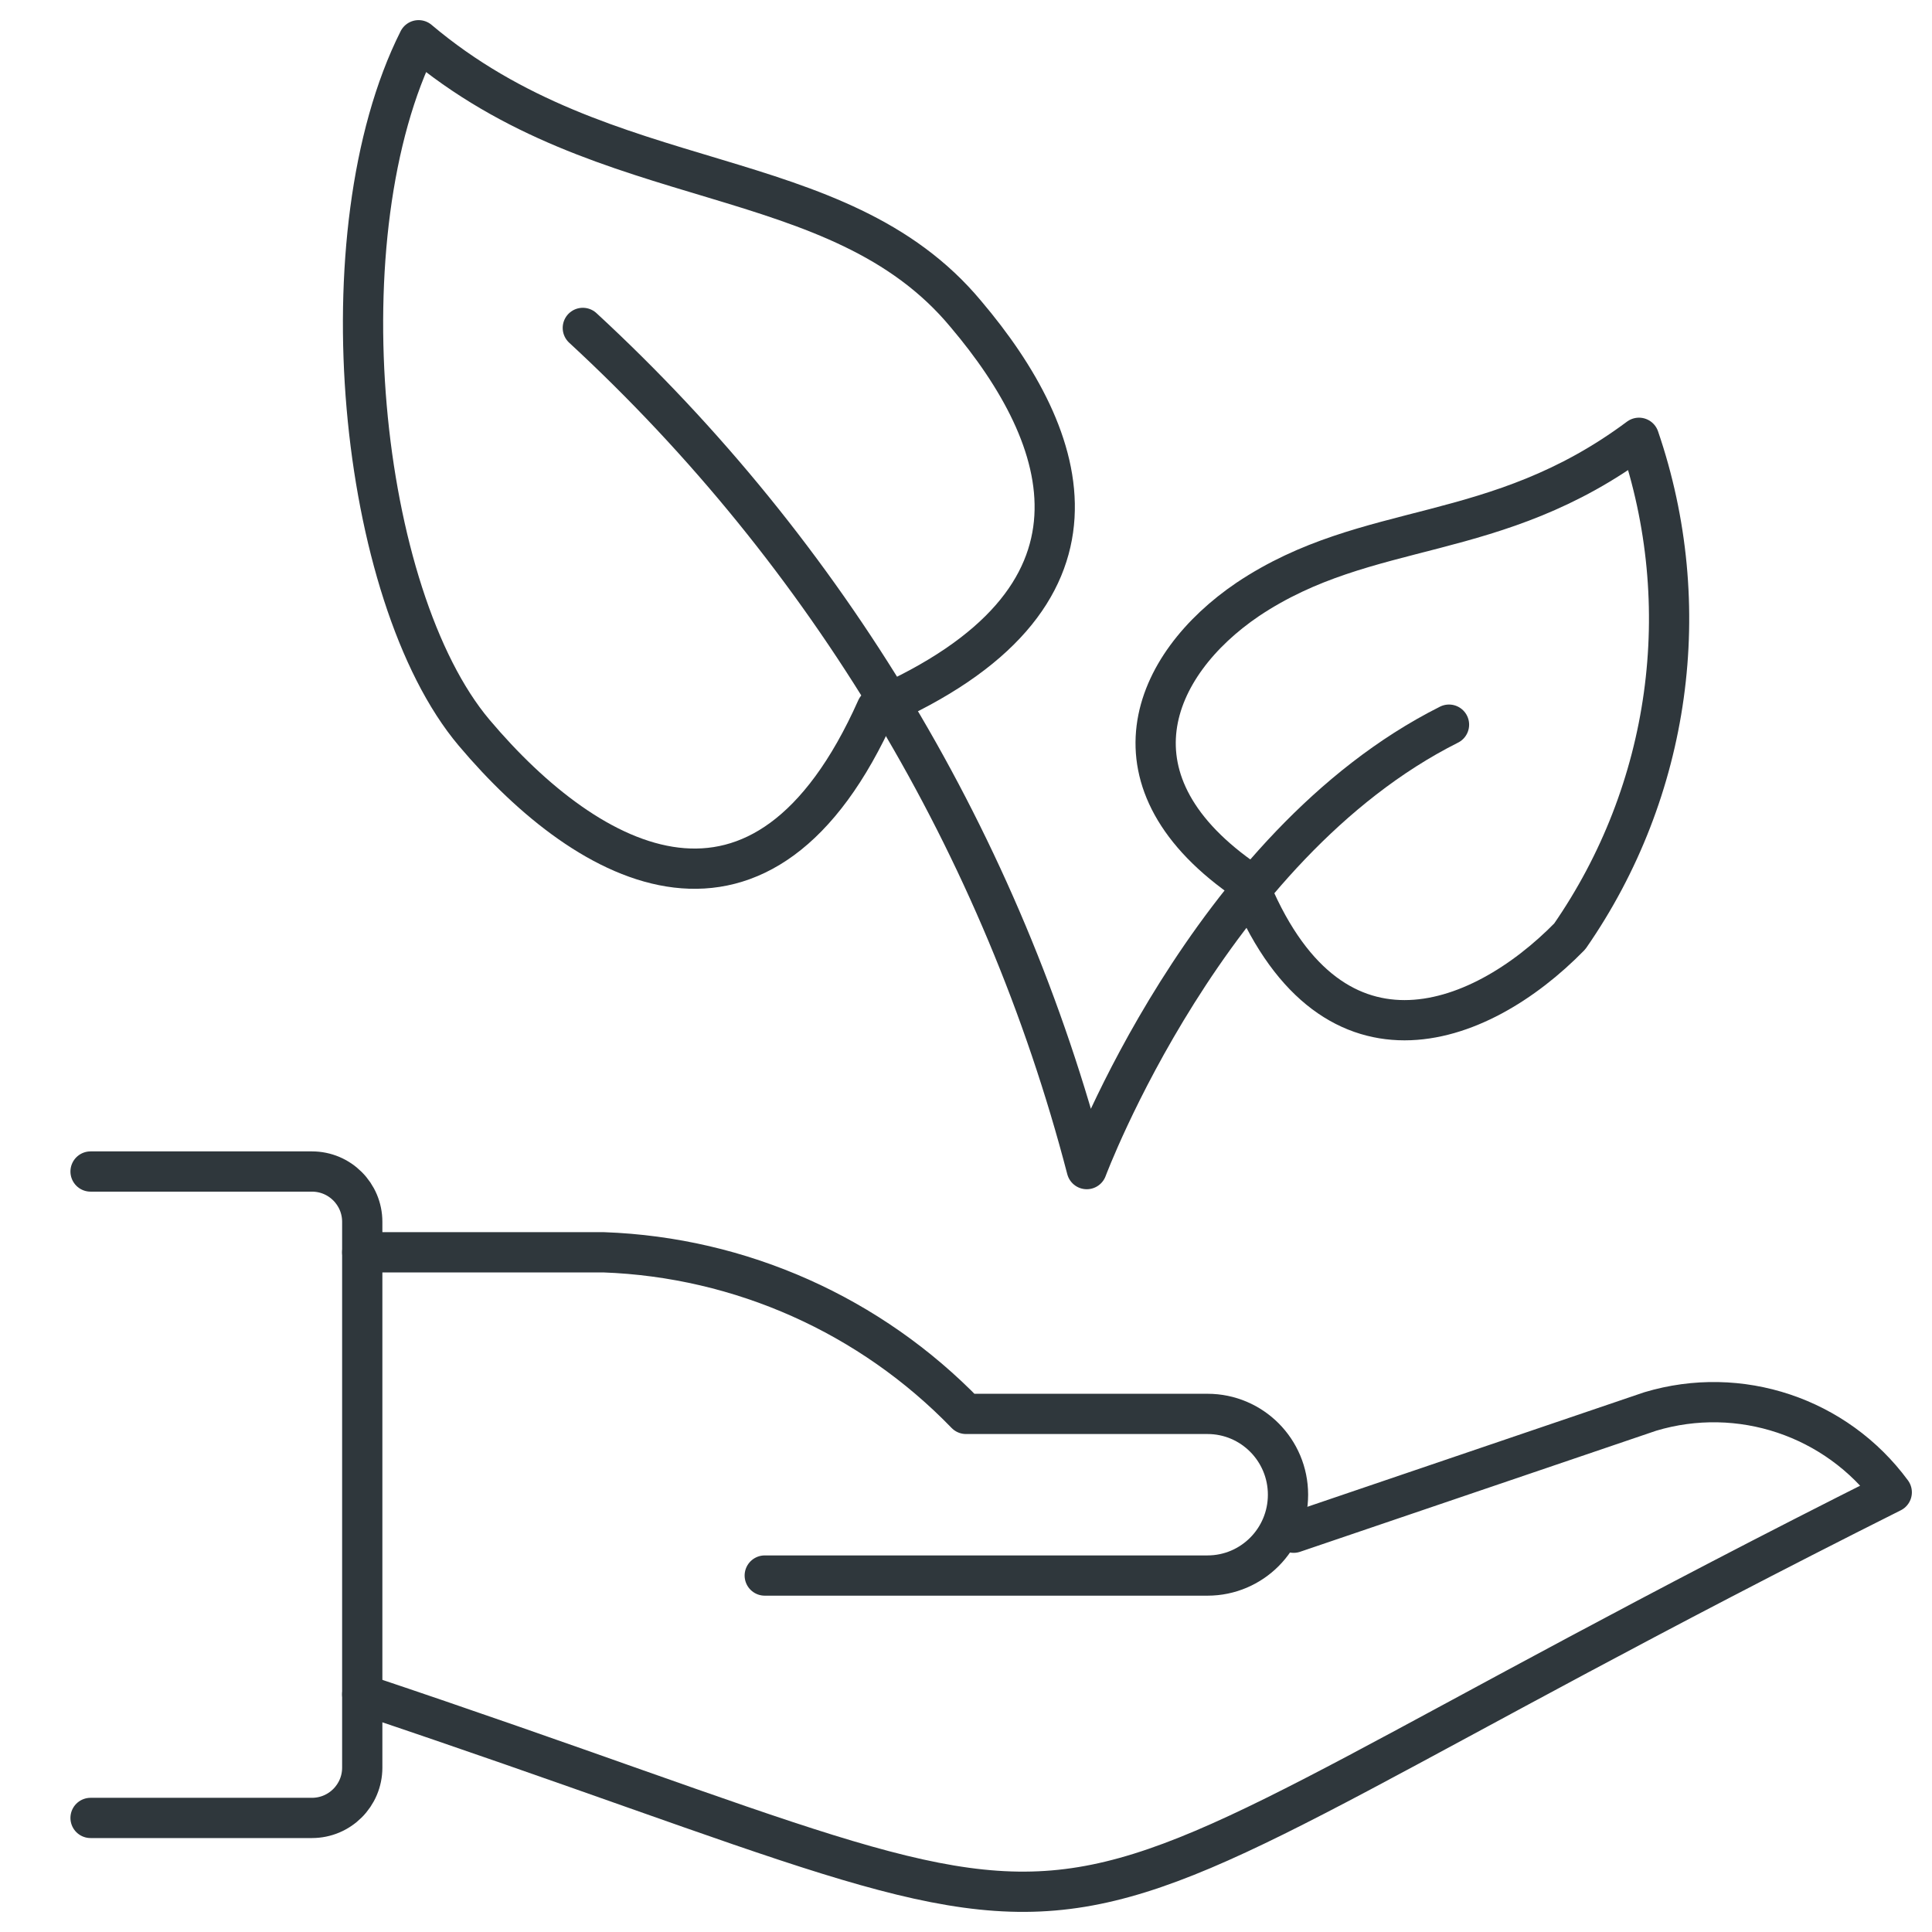
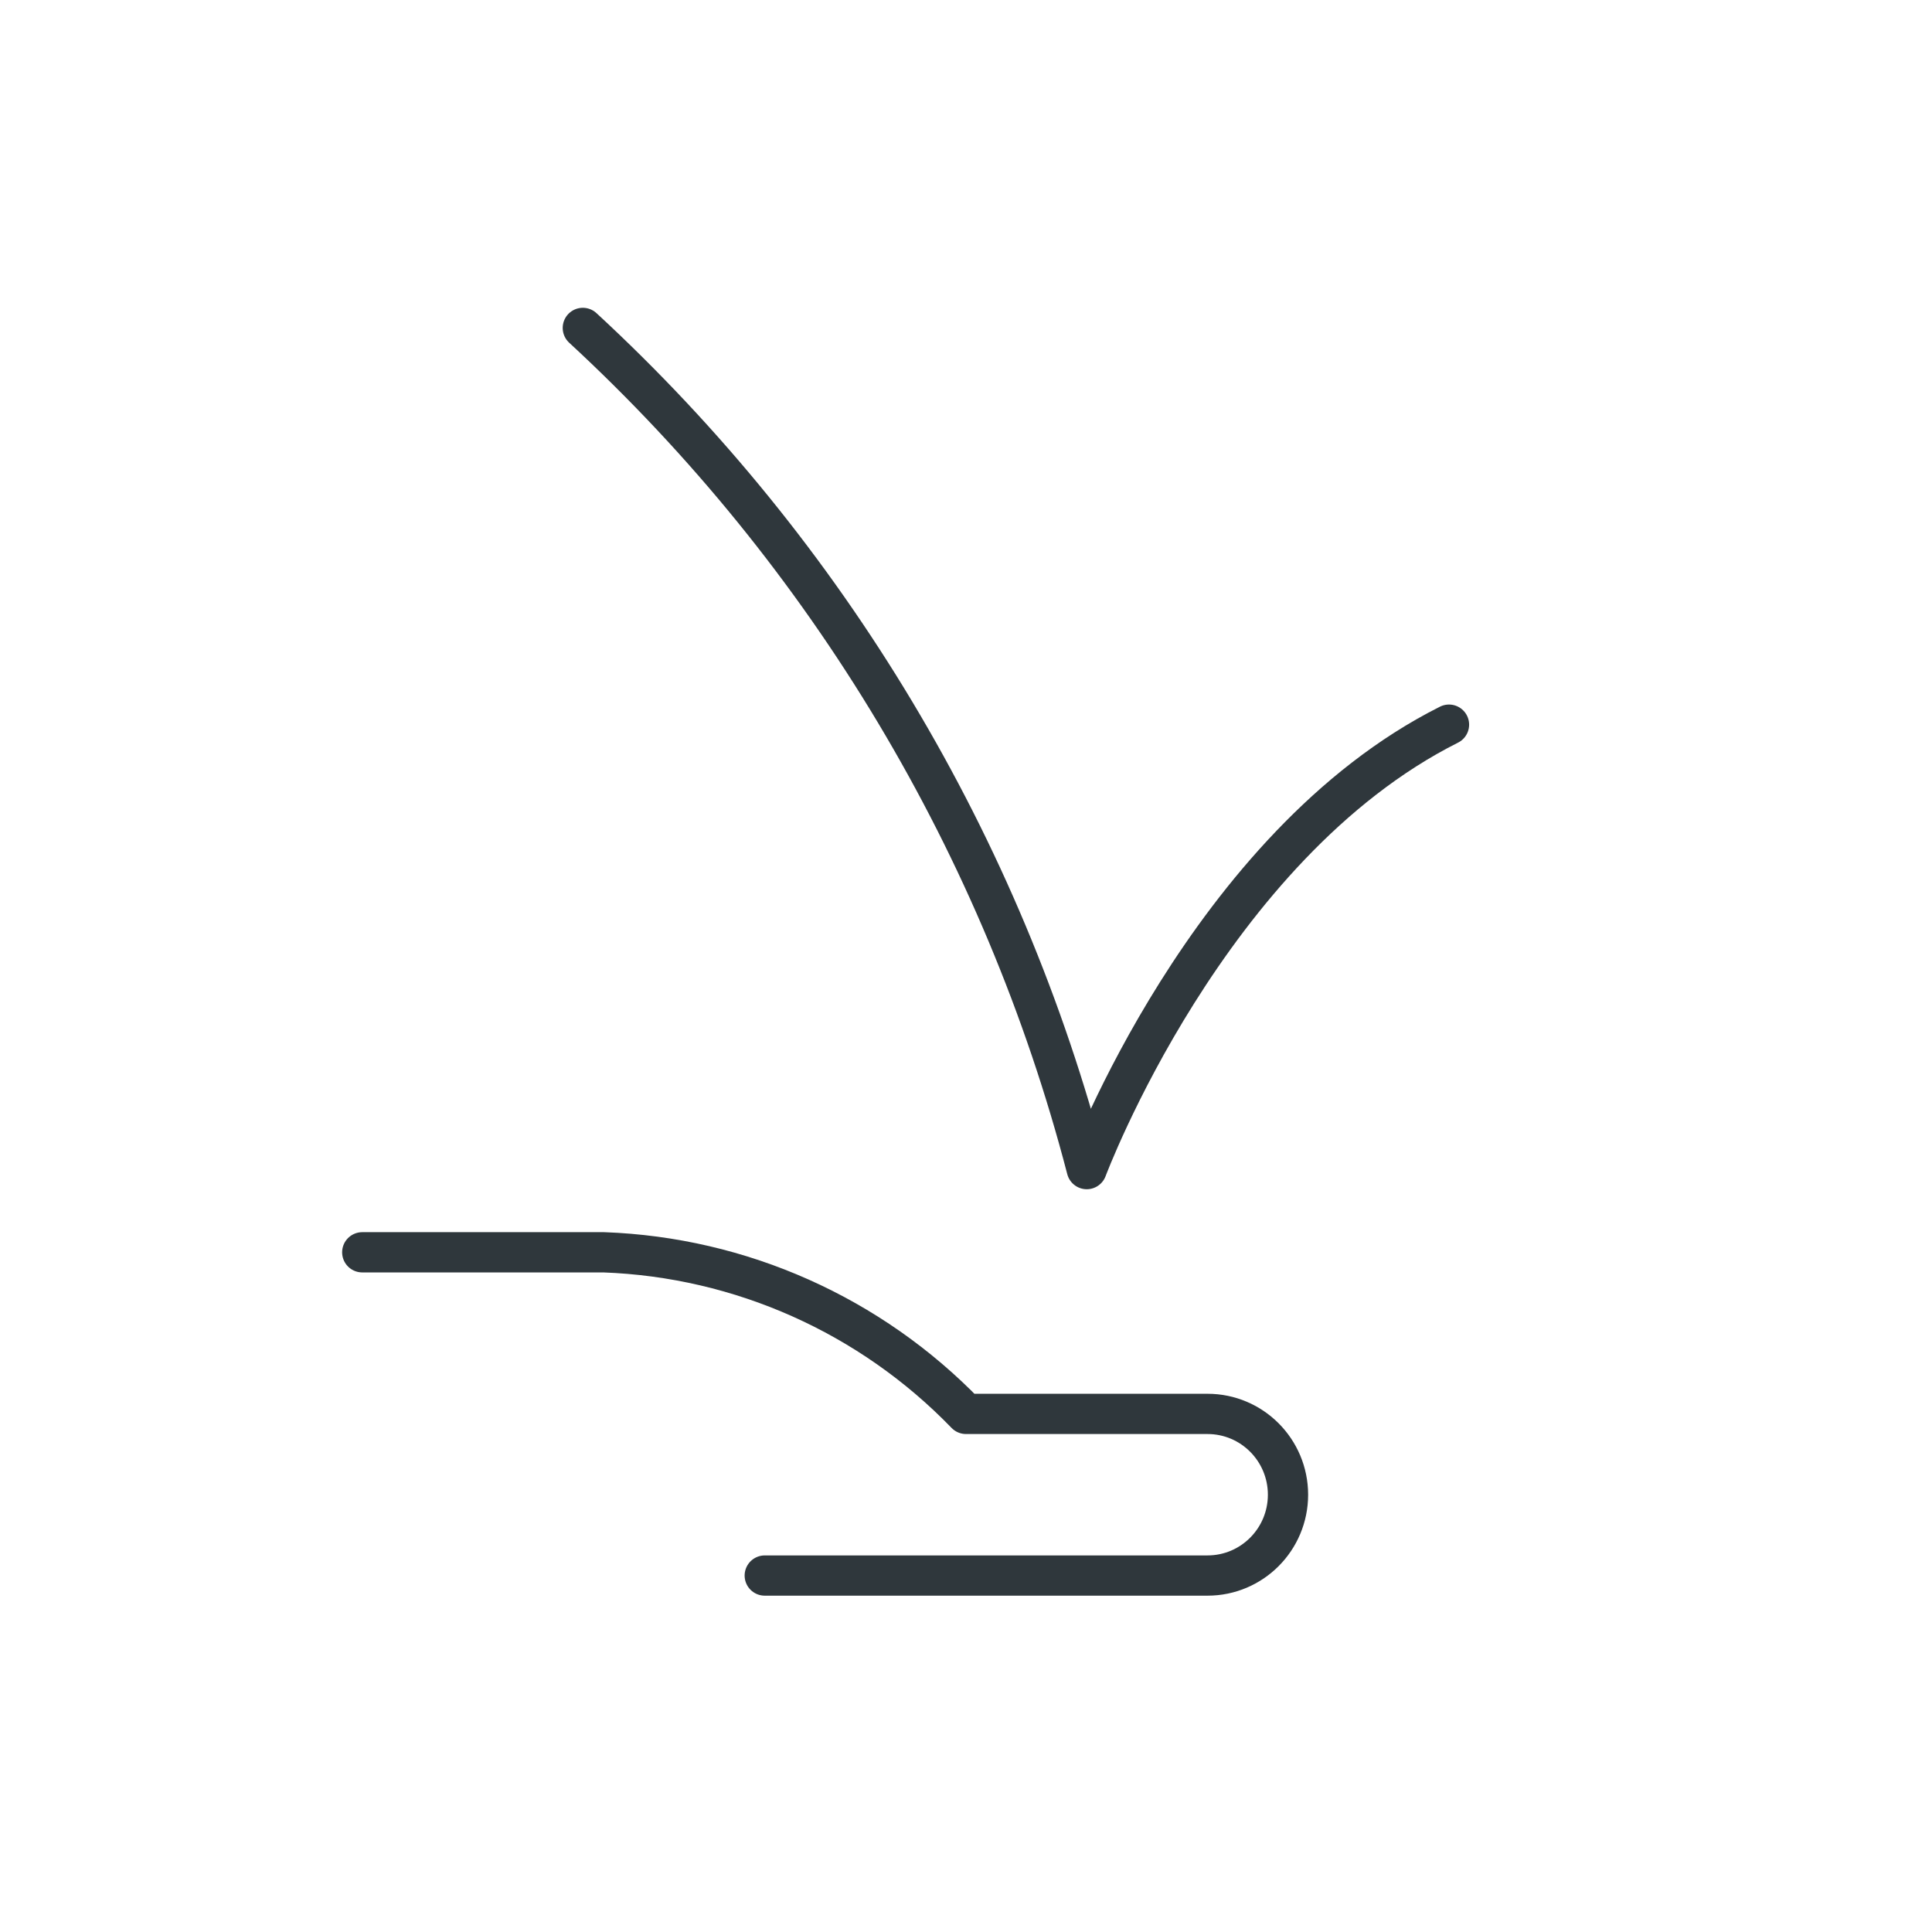
<svg xmlns="http://www.w3.org/2000/svg" width="48px" height="48px" viewBox="0 0 48 48" version="1.1">
  <title>ic-fair</title>
  <g id="ic-fair" stroke="none" stroke-width="1" fill="none" fill-rule="evenodd" stroke-linecap="round" stroke-linejoin="round">
    <g id="ecology-plant-hand" transform="translate(1, 1)" stroke="#2F373C">
-       <path d="M30,13.892 C27.6,15.518 26.36,18.449 30,20.919 C32,25.938 35.72,24.593 38,22.264 C40.509,18.647 41.148,14.045 39.72,9.877 C36.14,12.547 33,11.885 30,13.892 Z" id="Path" />
-       <path d="M23,6.806 C25.6,9.877 27,13.892 20.78,16.602 C17.96,22.926 13.66,20.618 10.78,17.205 C7.9,13.792 7,4.778 9.4,0 C14.06,3.935 19.8,2.951 23,6.806 Z" id="Path" />
      <path d="M35,17.004 C29,20.015 26,28.046 26,28.046 C23.91,20.018 19.564,12.763 13.48,7.147" id="Path" />
-       <path d="M1.25,28.106 L6.75,28.106 C7.44,28.106 8,28.665 8,29.356 L8,42.916 C8,43.607 7.44,44.166 6.75,44.166 L1.25,44.166" id="Path" />
-       <path d="M8,41.095 C29.46,48.282 21.54,48.342 46,36.076 C44.622,34.204 42.222,33.401 40,34.068 L31.14,37.08" id="Path" />
      <path d="M8,30.113 L14,30.113 C17.404,30.236 20.628,31.675 23,34.128 L29,34.128 C30.105,34.128 31,35.027 31,36.136 C31,37.245 30.105,38.144 29,38.144 L18,38.144" id="Path" />
    </g>
  </g>
</svg>